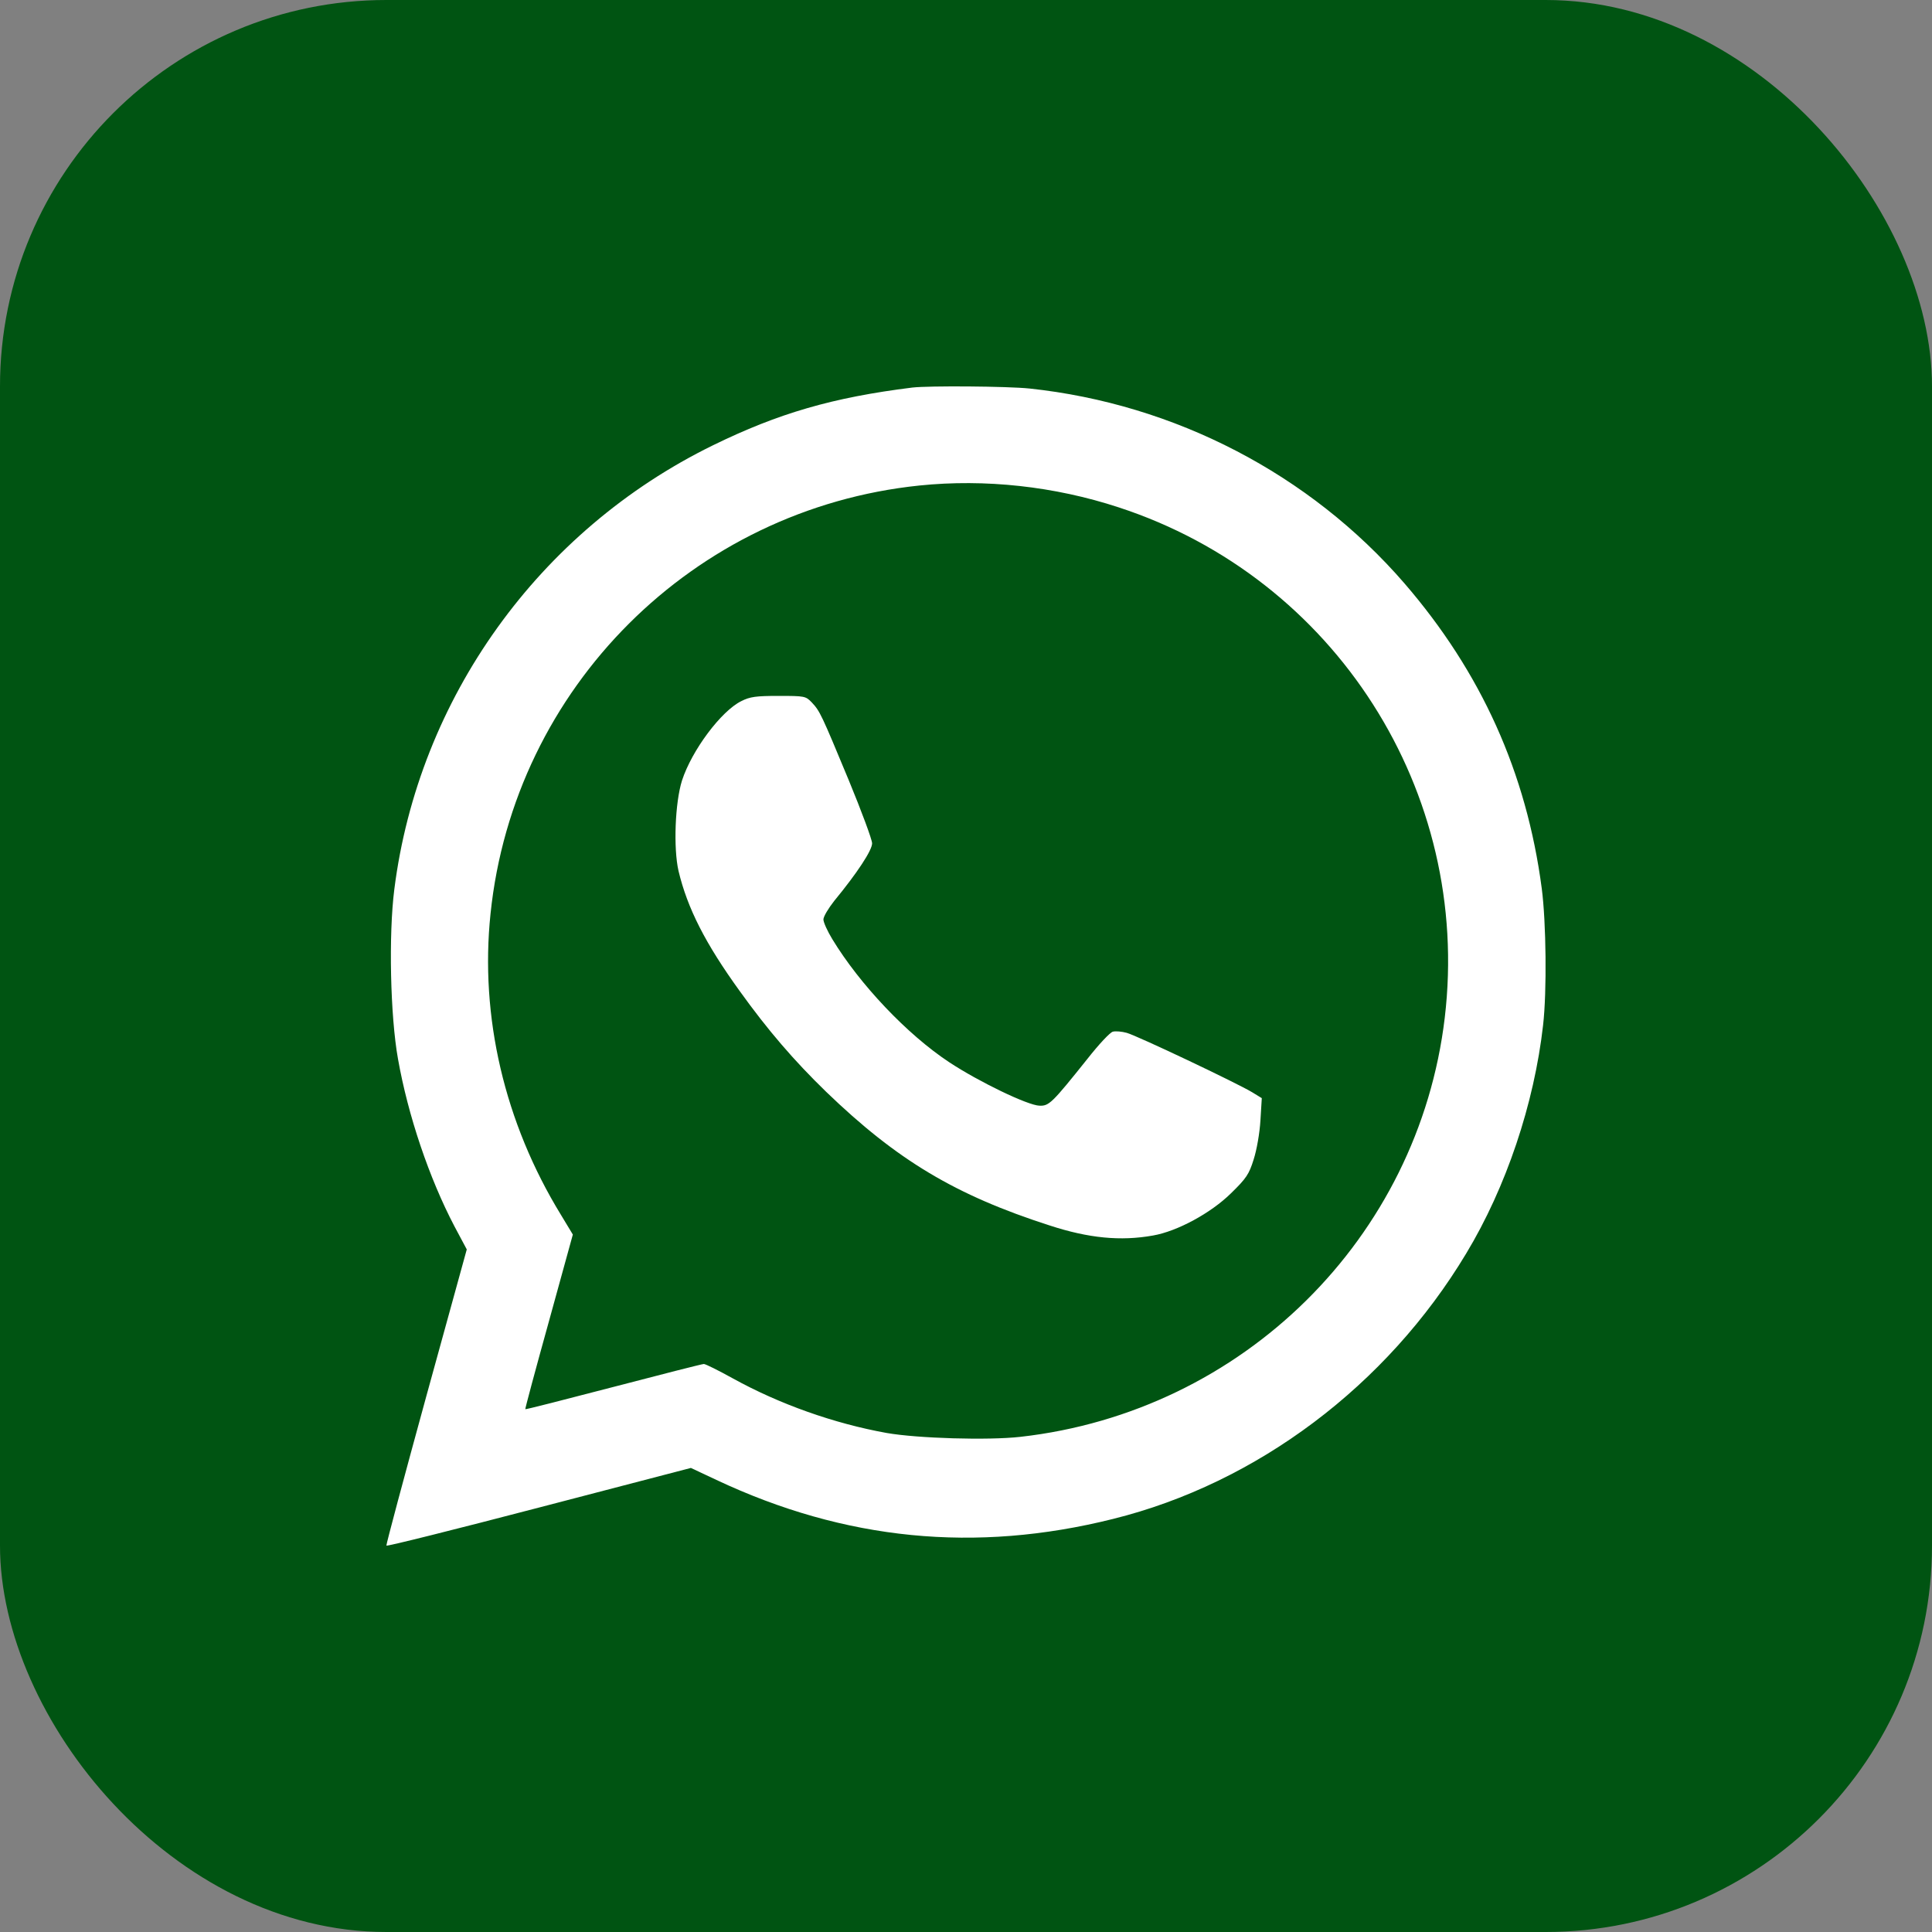
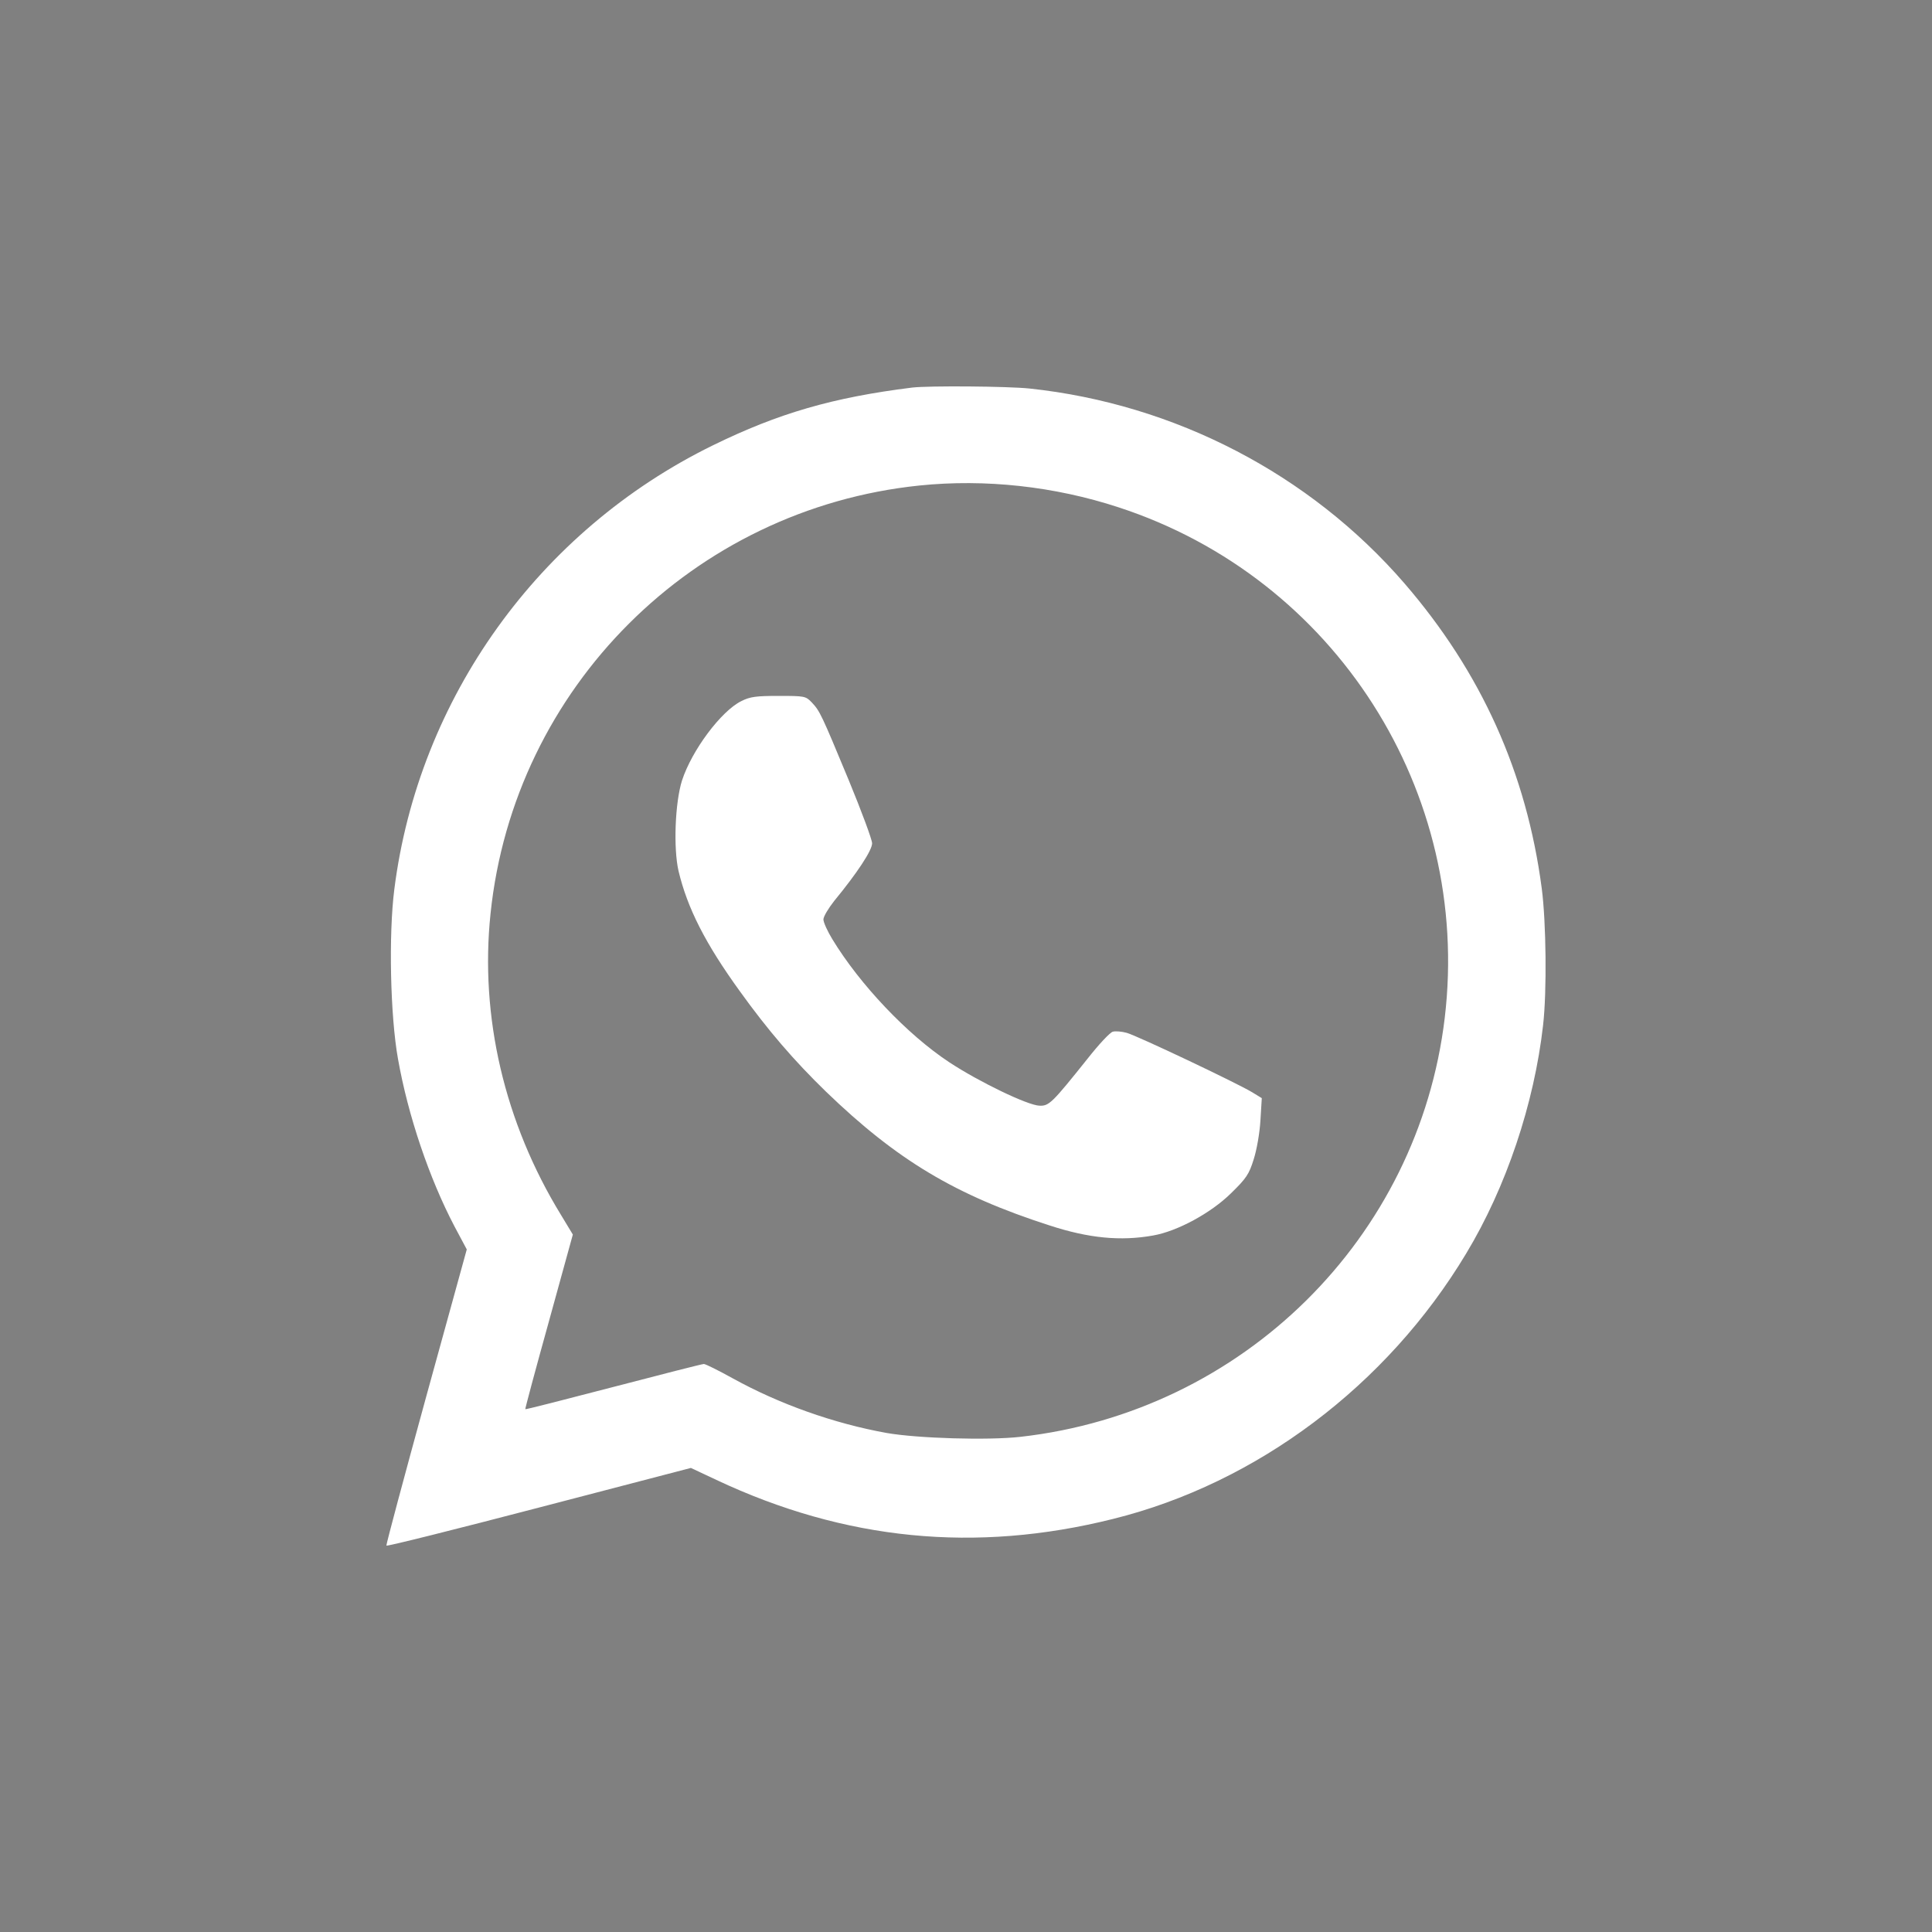
<svg xmlns="http://www.w3.org/2000/svg" width="10" height="10" viewBox="0 0 10 10" fill="none">
  <rect x="0" y="0" width="10" height="10" fill="#808080" stroke="none" />
-   <rect width="10" height="10" rx="2" fill="#005412" />
  <path fill-rule="evenodd" clip-rule="evenodd" d="M4.722 2.006C4.311 2.057 4.029 2.139 3.69 2.305C2.789 2.746 2.166 3.615 2.041 4.603C2.011 4.837 2.02 5.259 2.06 5.481C2.112 5.775 2.222 6.099 2.352 6.347L2.416 6.467L2.206 7.229C2.091 7.648 1.998 7.995 2 8C2.002 8.005 2.357 7.916 2.79 7.803L3.576 7.598L3.708 7.66C4.373 7.973 5.049 8.04 5.761 7.862C6.506 7.677 7.179 7.171 7.589 6.488C7.796 6.145 7.941 5.713 7.987 5.306C8.007 5.132 8.003 4.773 7.98 4.598C7.901 3.999 7.667 3.48 7.269 3.019C6.78 2.454 6.081 2.091 5.329 2.011C5.215 1.999 4.807 1.996 4.722 2.006ZM4.759 2.513C3.588 2.634 2.66 3.56 2.539 4.729C2.483 5.262 2.611 5.811 2.904 6.289L2.965 6.39L2.841 6.84C2.772 7.088 2.717 7.293 2.719 7.294C2.721 7.296 2.925 7.244 3.174 7.179C3.423 7.114 3.634 7.06 3.643 7.06C3.652 7.06 3.72 7.094 3.794 7.135C4.035 7.268 4.317 7.368 4.589 7.417C4.749 7.445 5.114 7.456 5.282 7.437C6.433 7.307 7.342 6.409 7.478 5.268C7.617 4.098 6.911 2.992 5.79 2.626C5.458 2.517 5.099 2.478 4.759 2.513ZM3.837 3.629C3.733 3.68 3.581 3.883 3.53 4.04C3.494 4.154 3.485 4.39 3.512 4.508C3.558 4.701 3.651 4.884 3.829 5.13C3.974 5.332 4.11 5.49 4.276 5.651C4.643 6.005 4.945 6.186 5.433 6.343C5.635 6.409 5.8 6.425 5.968 6.395C6.094 6.373 6.267 6.279 6.371 6.177C6.451 6.099 6.465 6.078 6.489 6.001C6.505 5.951 6.52 5.865 6.524 5.799L6.531 5.684L6.482 5.654C6.405 5.607 5.884 5.36 5.832 5.346C5.807 5.339 5.774 5.336 5.76 5.34C5.746 5.343 5.687 5.406 5.629 5.48C5.445 5.71 5.43 5.725 5.38 5.723C5.319 5.721 5.066 5.599 4.913 5.498C4.695 5.354 4.45 5.095 4.308 4.861C4.283 4.82 4.262 4.774 4.262 4.759C4.262 4.744 4.288 4.701 4.318 4.663C4.438 4.517 4.514 4.401 4.514 4.365C4.514 4.346 4.459 4.198 4.393 4.038C4.251 3.696 4.244 3.681 4.202 3.636C4.17 3.603 4.166 3.602 4.03 3.602C3.914 3.602 3.882 3.606 3.837 3.629Z" fill="white" />
</svg>